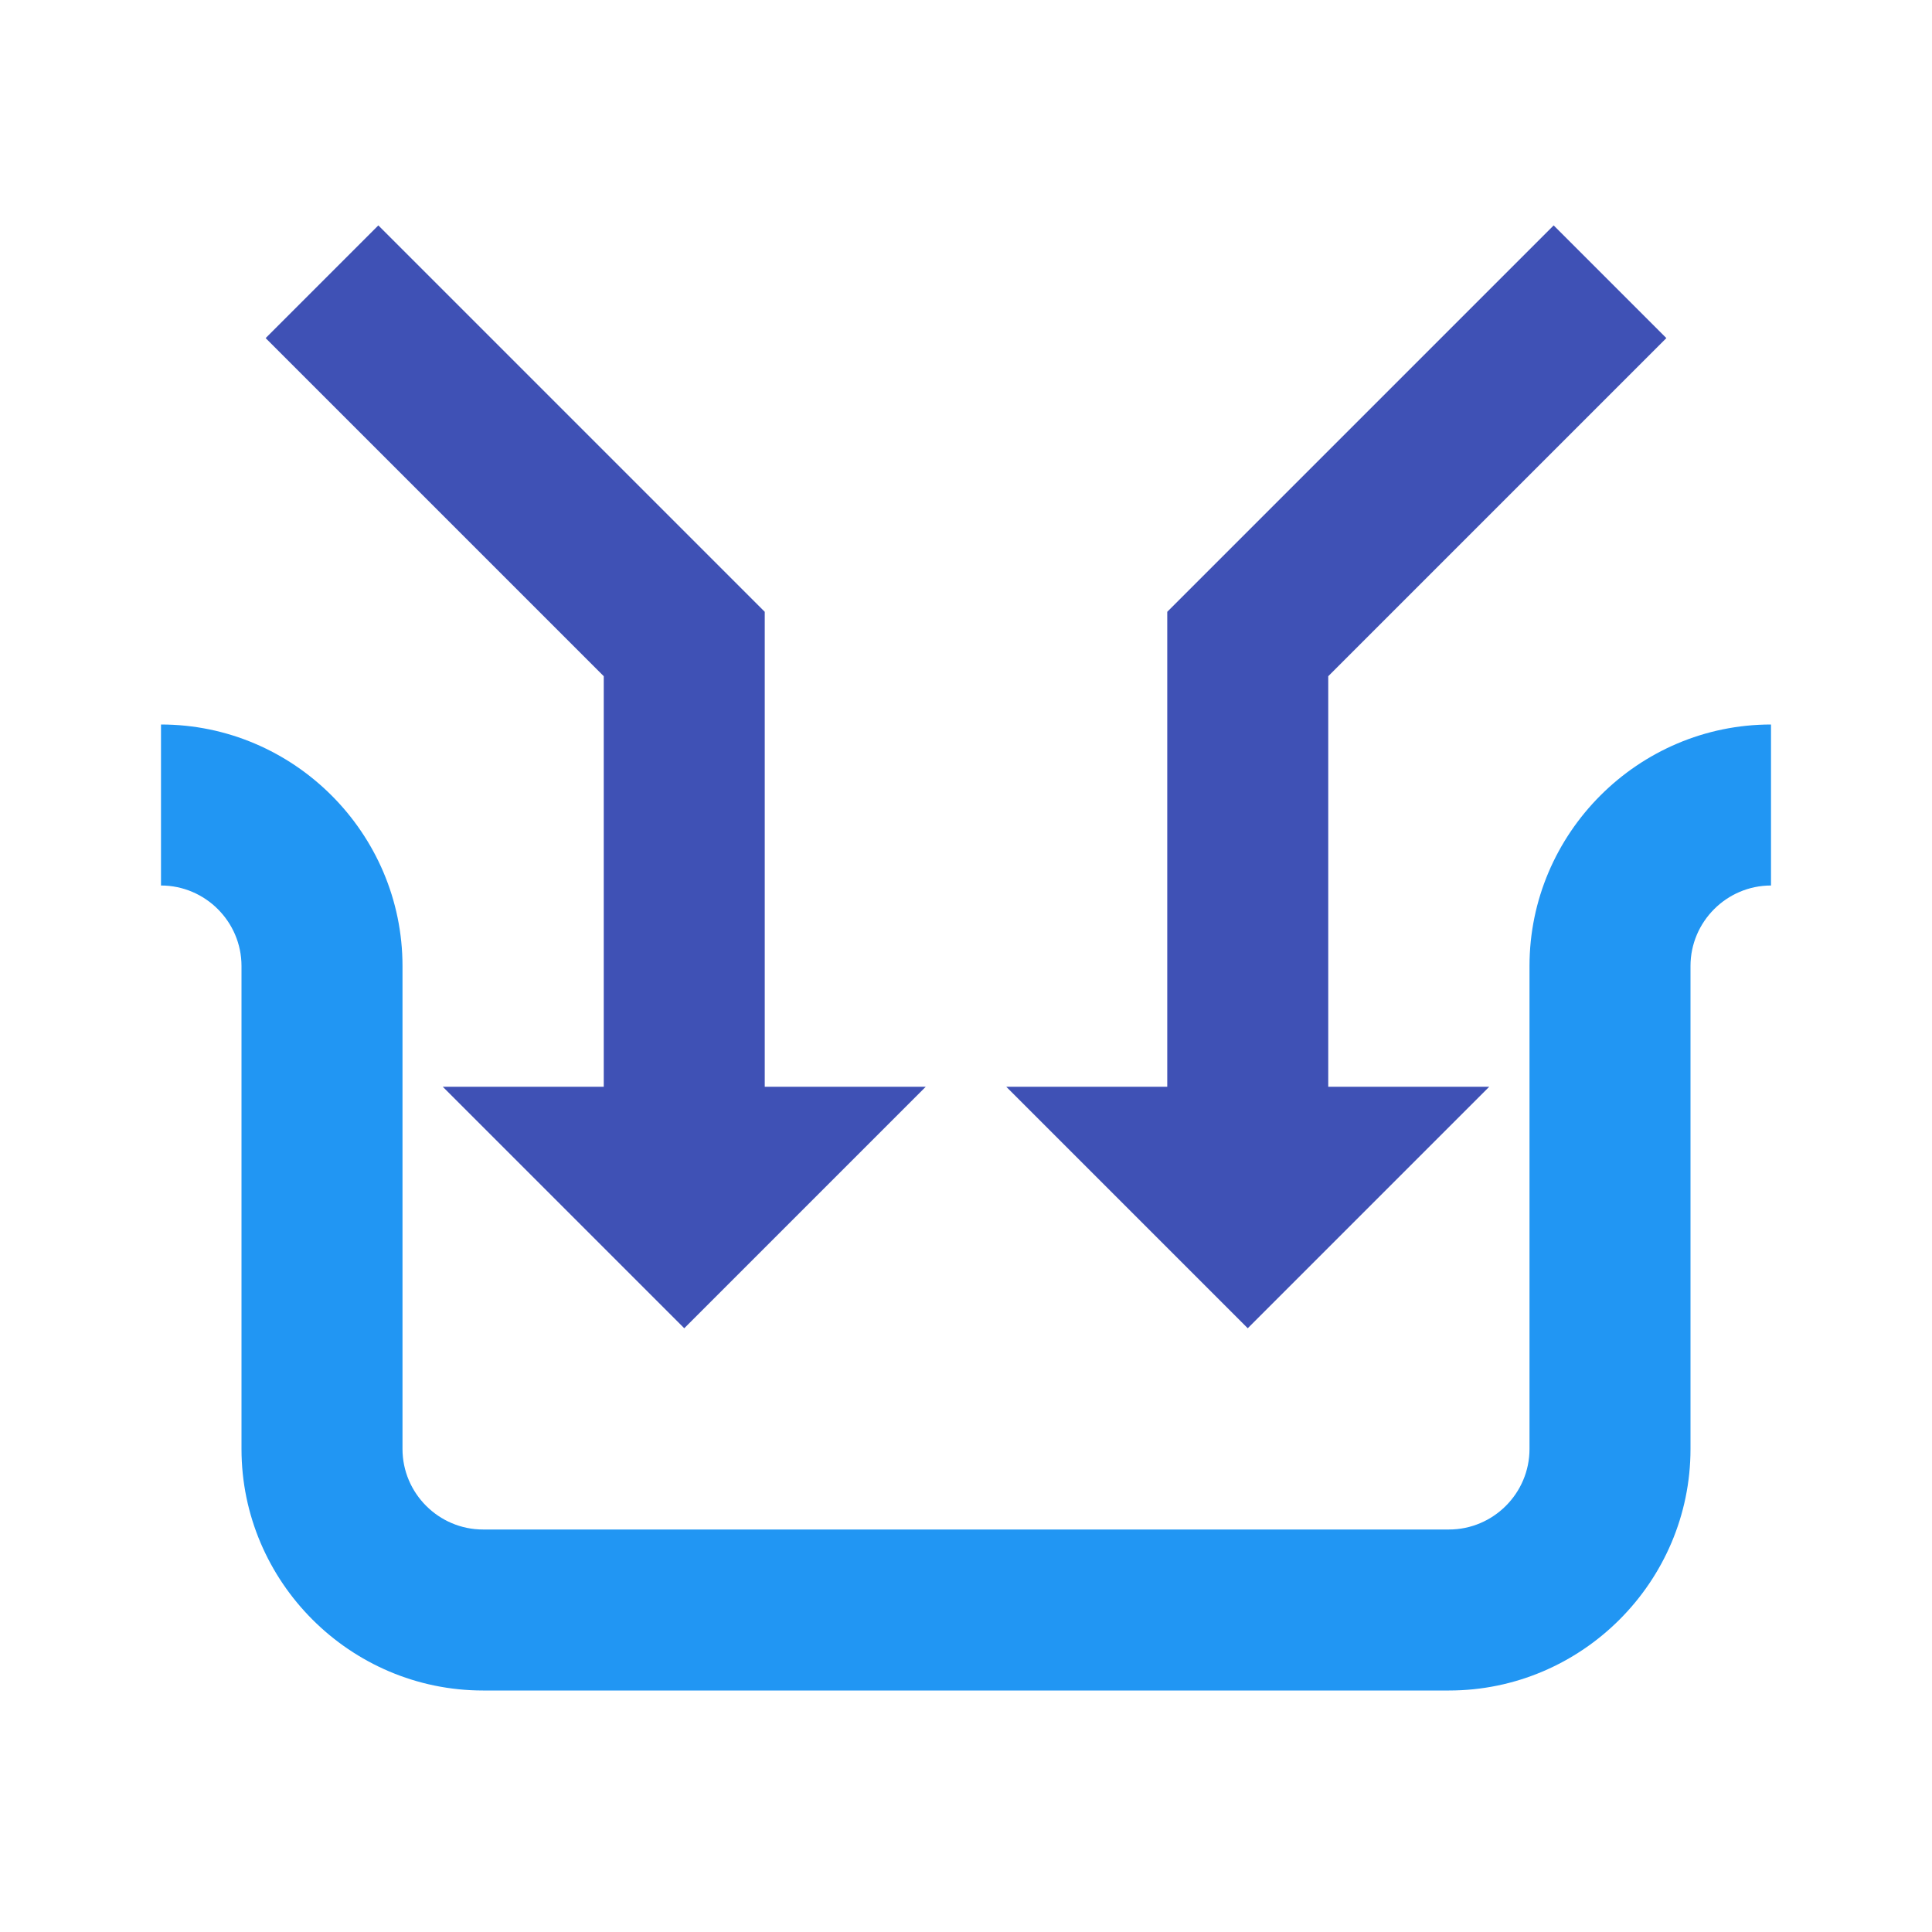
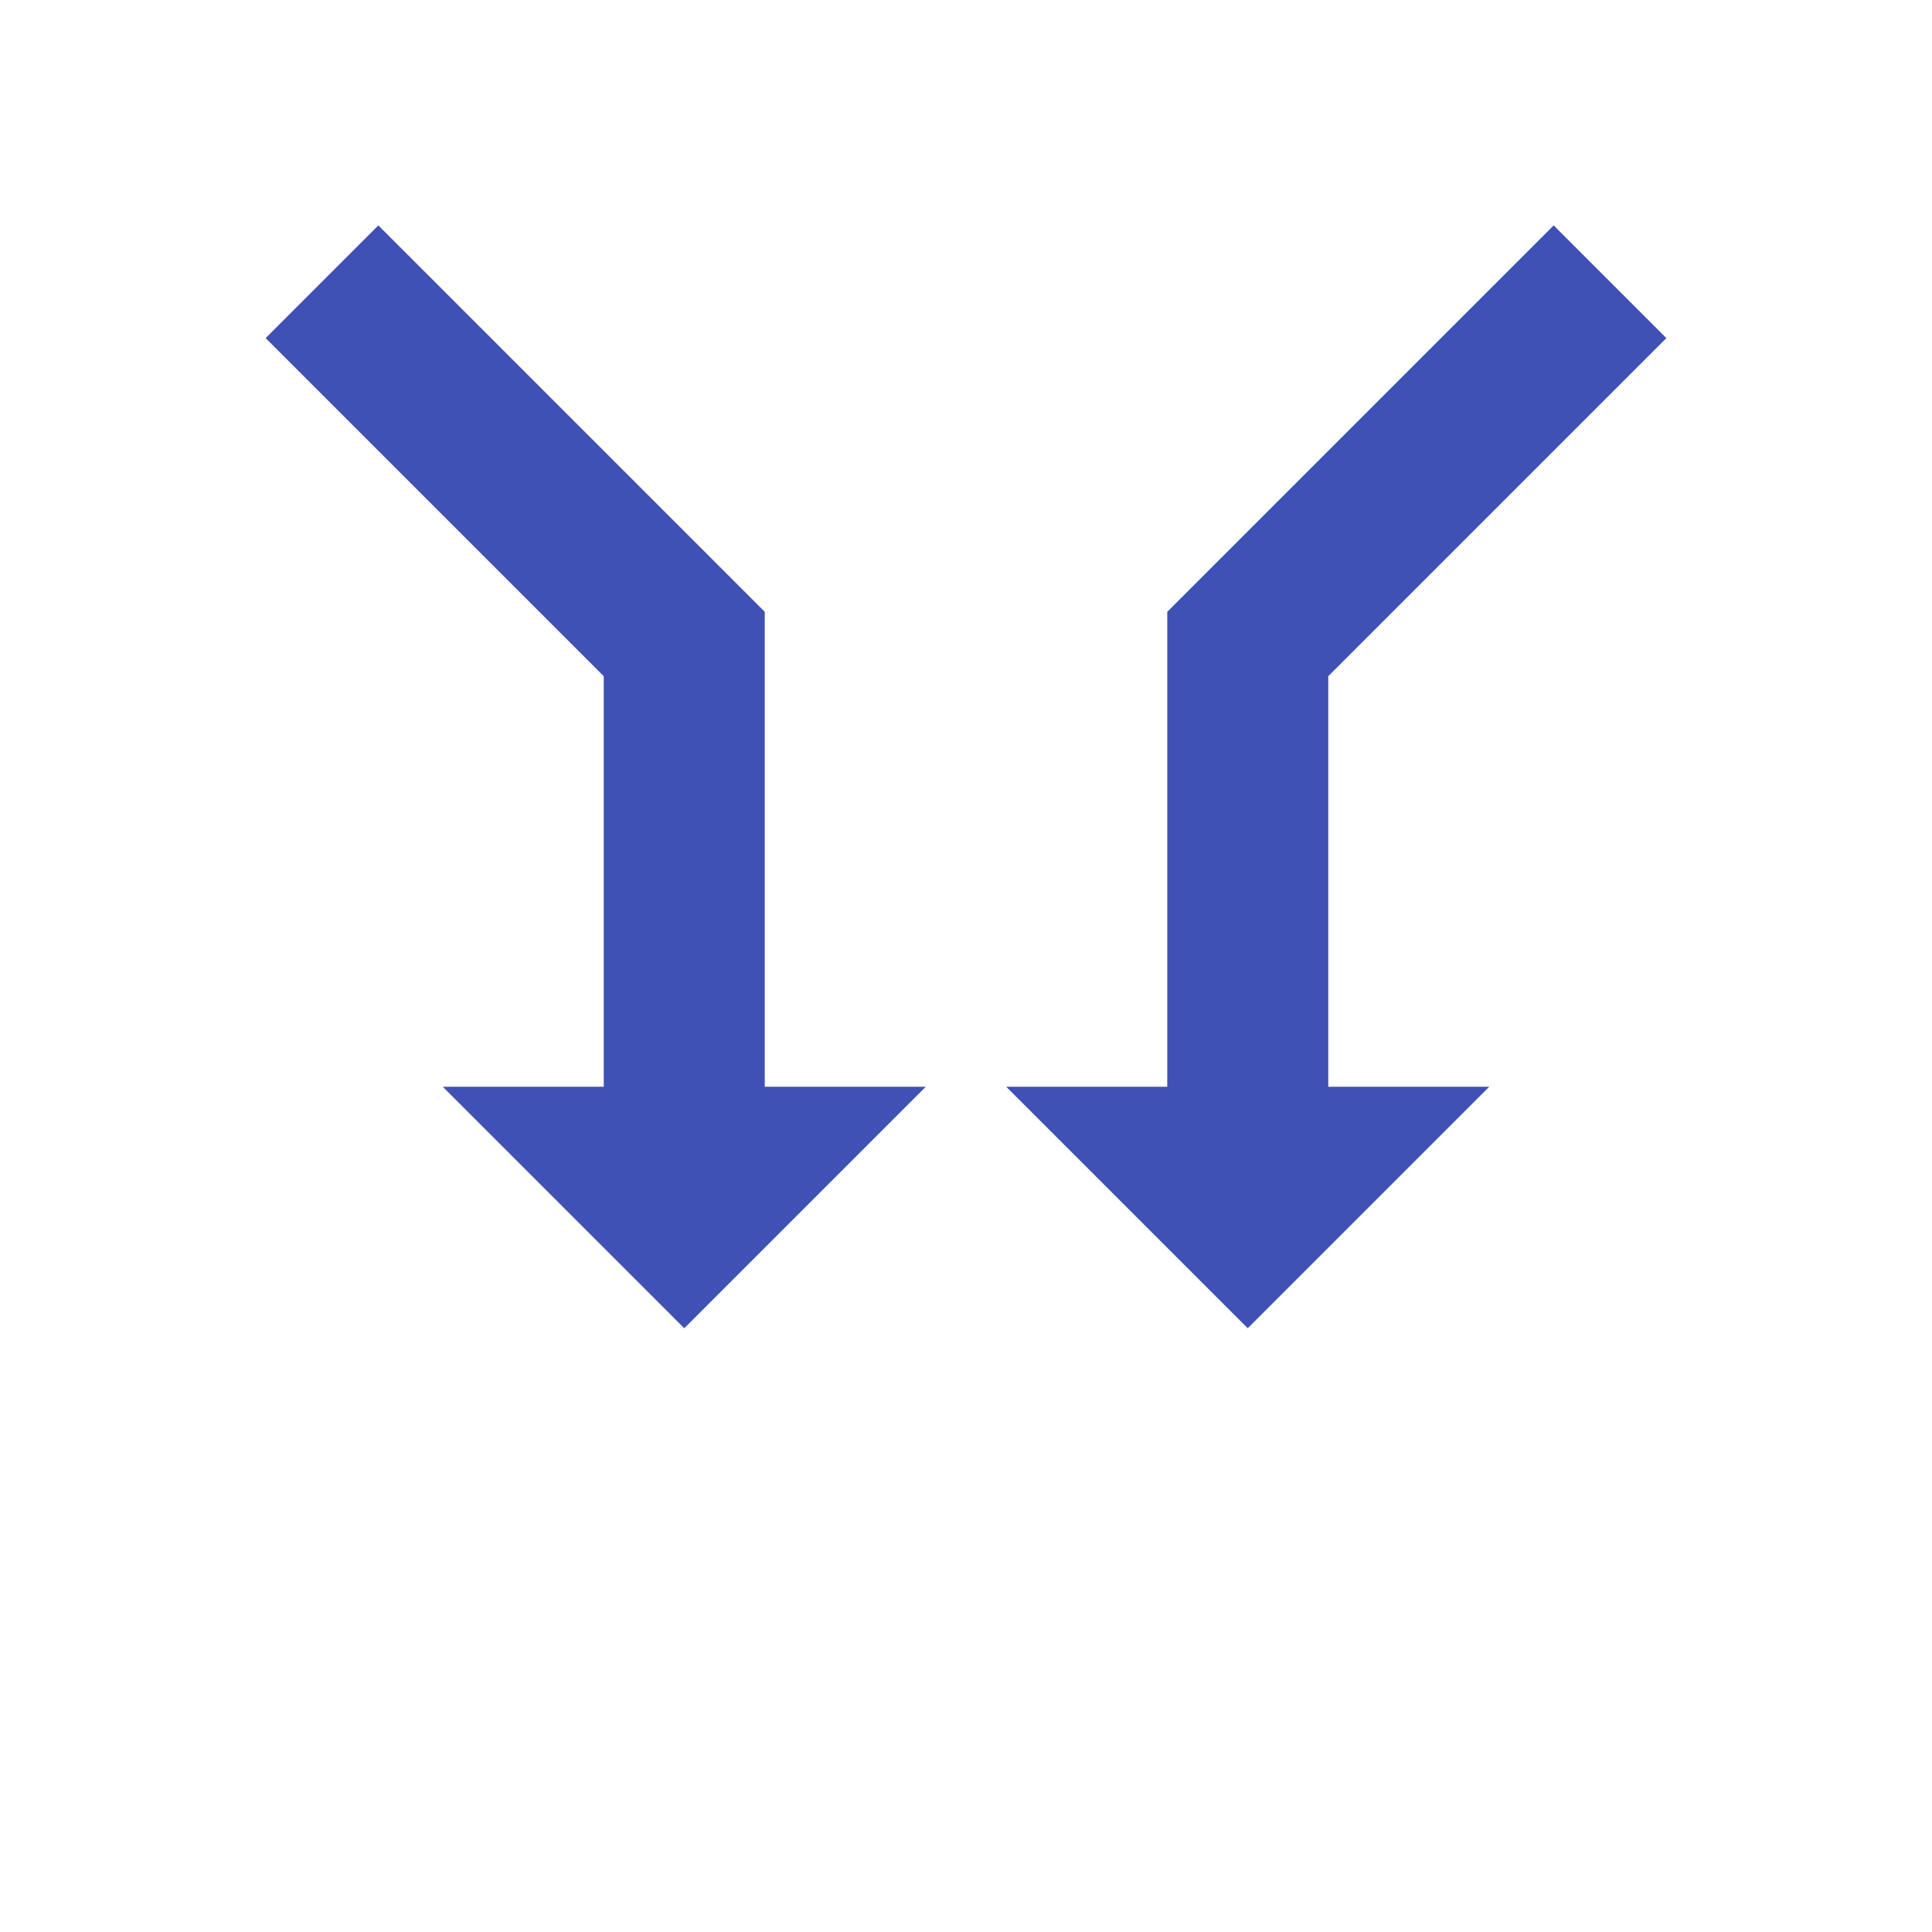
<svg xmlns="http://www.w3.org/2000/svg" width="800px" height="800px" viewBox="0 0 48 48" version="1" enable-background="new 0 0 48 48">
-   <path fill="#2196F3" d="M38,24v12c0,1.1-0.9,2-2,2H12c-1.1,0-2-0.9-2-2V24c0-3.3-2.7-6-6-6h0v4h0c1.1,0,2,0.9,2,2v12 c0,3.3,2.7,6,6,6h24c3.3,0,6-2.7,6-6V24c0-1.1,0.9-2,2-2h0v-4h0C40.7,18,38,20.7,38,24z" />
  <g fill="#3F51B5">
    <polygon points="38.6,5.6 29,15.2 29,28 33,28 33,16.8 41.4,8.4" />
    <polygon points="6.6,8.4 15,16.8 15,28 19,28 19,15.2 9.4,5.6" />
    <polygon points="37,27 31,33 25,27" />
    <polygon points="23,27 17,33 11,27" />
  </g>
</svg>